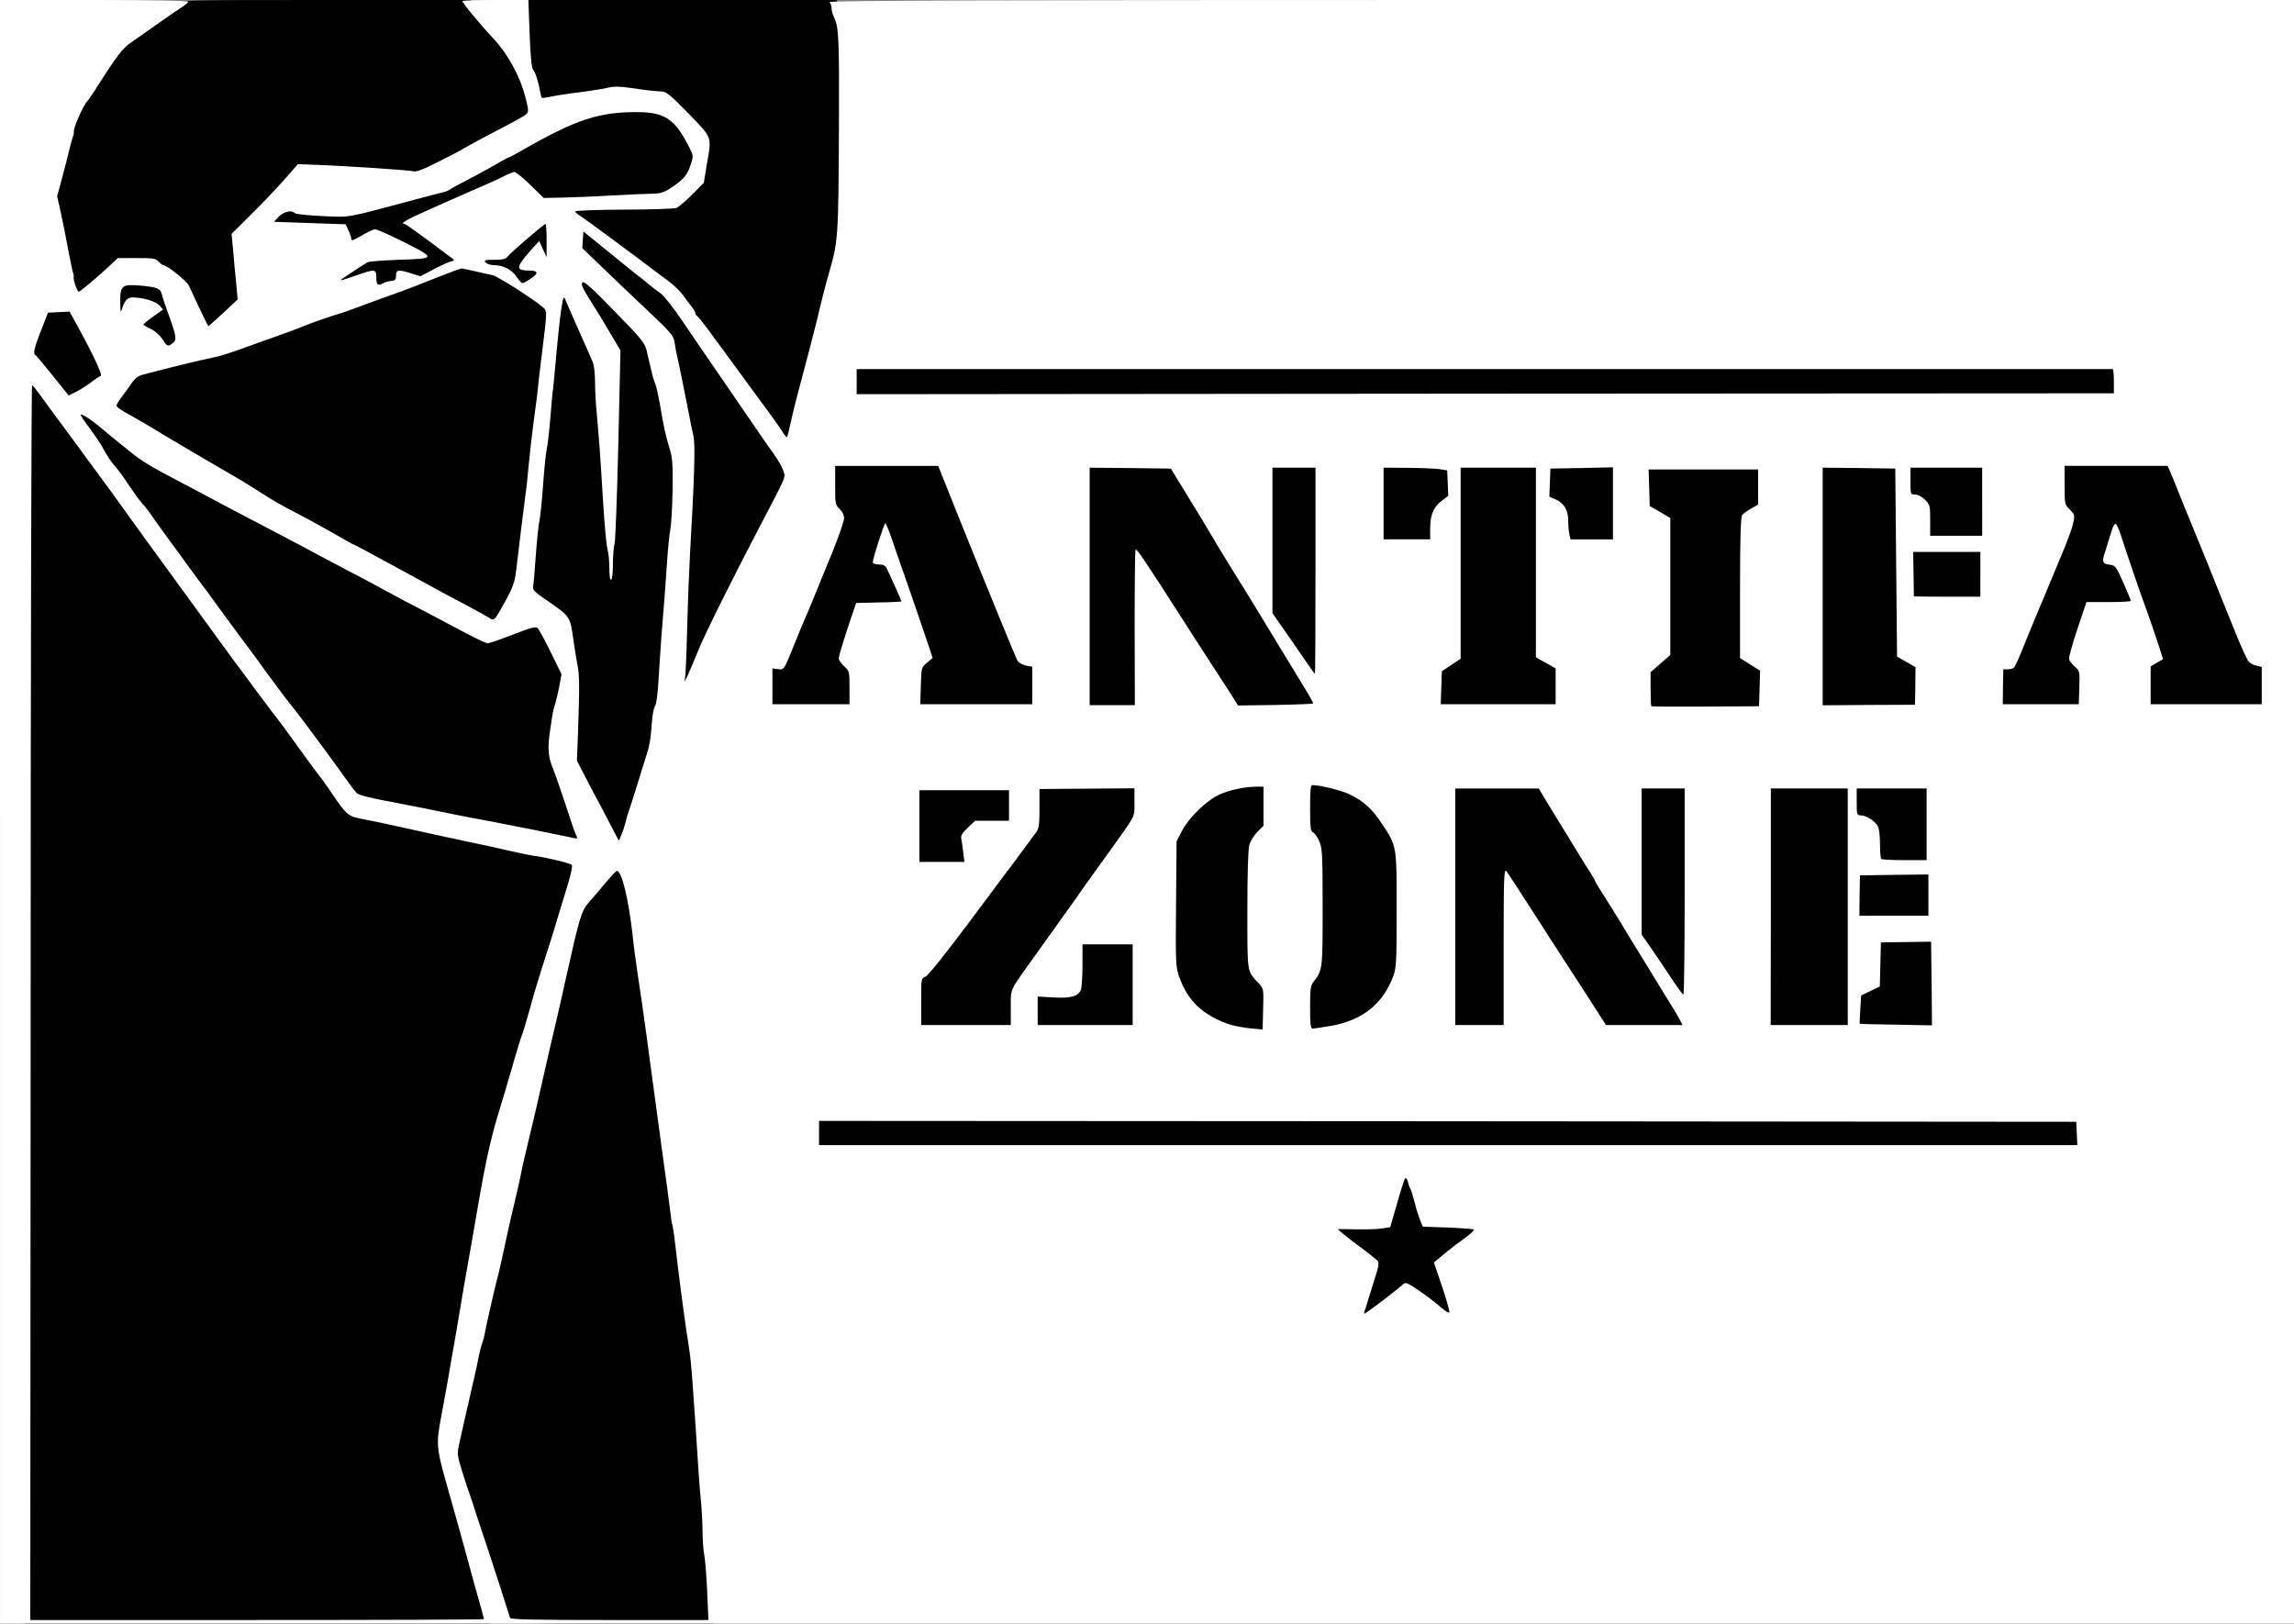
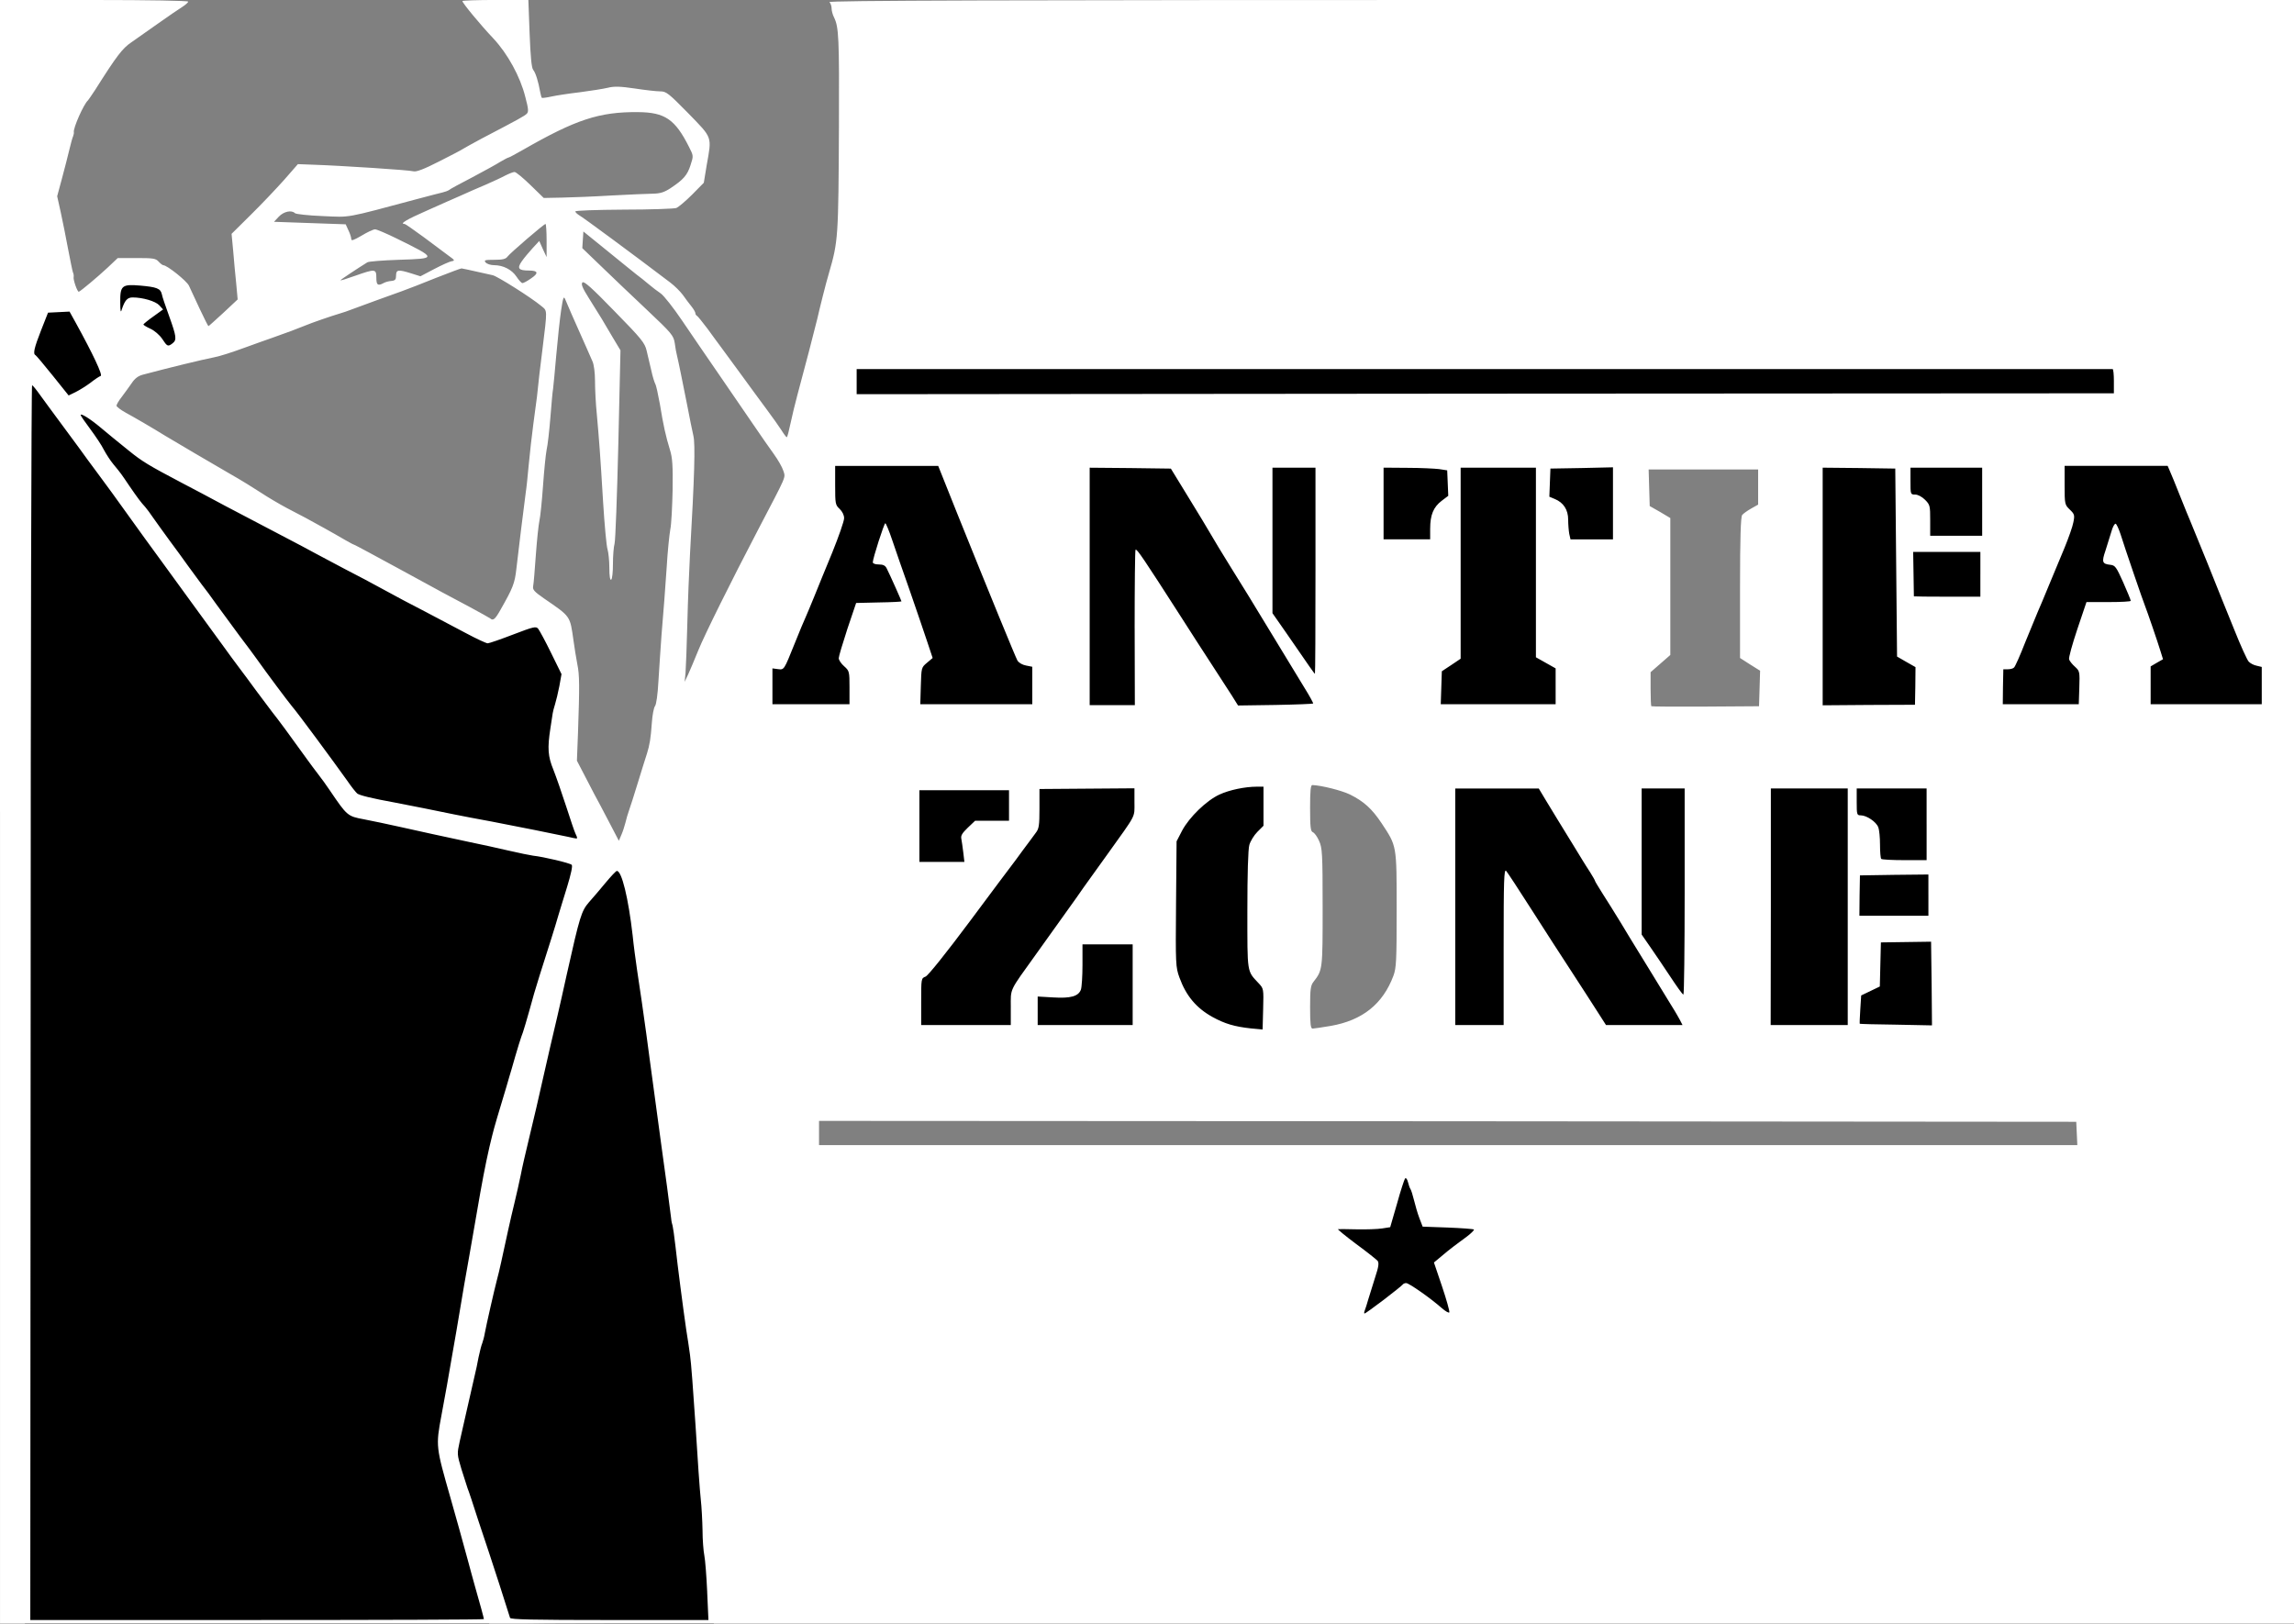
<svg xmlns="http://www.w3.org/2000/svg" version="1.0" width="2900px" height="2053px" viewBox="0 0 2900 2053" preserveAspectRatio="xMidYMid meet">
  <rect x="0" y="0" width="2900" height="2053" fill="#808080" stroke="none" />
  <g fill="#000000">
    <path d="M31.72 1266.48 l0.45 -786.17 8.38 0 c7.48 0 9.06 1.13 17.22 12.69 4.98 6.80 15.63 21.52 23.79 32.40 8.16 10.88 19.26 26.05 24.92 33.76 5.66 7.93 16.77 23.11 24.92 33.98 8.16 10.88 24.47 33.30 36.25 49.84 11.78 16.54 32.17 44.63 45.31 62.53 13.14 17.90 29.45 40.33 36.25 49.84 6.80 9.52 18.13 24.92 24.92 34.21 6.80 9.29 14.73 20.16 17.67 24.24 2.95 4.08 10.42 14.50 16.99 23.11 6.57 8.61 16.31 21.98 21.98 29.68 5.66 7.70 14.50 19.48 19.71 26.28 8.61 10.88 20.39 26.73 44.63 60.49 3.85 5.44 10.20 13.82 13.82 18.58 3.85 4.76 10.42 14.05 14.73 20.39 21.30 31.49 22.88 32.85 39.88 35.80 8.61 1.59 28.32 5.89 43.95 9.52 26.73 6.12 45.54 10.20 79.30 17.22 8.16 1.59 26.96 5.66 41.91 8.84 14.95 3.40 34.44 7.48 43.05 9.06 31.04 6.12 54.38 11.33 57.32 13.14 4.53 2.95 3.17 14.05 -5.44 41.91 -4.30 14.50 -9.29 31.04 -11.10 36.70 -1.59 5.66 -5.44 18.35 -8.61 28.32 -12.46 38.97 -20.16 63.66 -21.98 70.23 -8.84 32.17 -14.27 50.52 -16.09 54.38 -0.91 2.49 -4.53 13.82 -7.70 24.92 -3.17 11.33 -6.80 23.56 -7.93 27.19 -0.91 3.85 -5.21 17.45 -9.06 30.59 -9.97 33.08 -10.42 34.89 -15.63 56.64 -5.21 22.88 -9.52 45.31 -16.09 83.83 -2.72 15.63 -6.80 38.97 -9.06 52.11 -2.27 13.14 -5.44 30.36 -6.80 38.52 -9.06 54.38 -11.78 69.78 -15.86 92.89 -2.49 14.27 -5.21 29.68 -5.89 33.98 -0.68 4.30 -3.85 21.75 -7.02 38.52 -4.98 26.05 -5.21 31.72 -2.95 38.29 1.59 4.30 4.76 14.95 6.80 23.79 2.27 8.84 5.66 21.75 7.70 28.55 4.98 17.22 15.86 56.41 21.75 78.16 2.72 9.97 6.80 25.38 9.29 33.98 9.29 32.40 11.10 40.10 11.10 46.45 l0 6.80 -293.40 0 -293.63 0 0.23 -786.17z" />
    <path d="M636.64 2049.94 c0.23 -2.49 -20.62 -67.97 -25.15 -79.98 -0.91 -2.49 -7.02 -20.84 -13.59 -40.78 -6.34 -19.94 -12.46 -38.29 -13.37 -40.78 -5.44 -12.91 -13.59 -43.73 -13.59 -50.75 0.23 -4.53 1.81 -14.73 3.63 -22.88 1.81 -8.16 5.44 -23.79 7.93 -35.12 6.12 -26.73 8.84 -38.97 11.10 -48.71 1.13 -4.30 3.17 -14.05 4.53 -21.52 1.59 -7.48 3.63 -15.63 4.76 -18.13 0.91 -2.49 2.49 -8.16 3.17 -12.46 1.81 -9.97 12.01 -54.83 15.18 -66.84 1.36 -4.98 3.85 -15.18 5.44 -22.66 6.57 -30.36 12.01 -55.51 16.77 -74.77 2.72 -11.10 6.34 -27.41 8.16 -36.25 1.59 -8.61 6.12 -28.09 9.74 -43.05 6.80 -28.09 13.37 -56.19 19.48 -83.83 4.53 -20.39 11.33 -49.39 16.77 -72.50 2.27 -9.97 7.93 -34.44 12.23 -54.38 16.31 -72.95 18.35 -79.52 27.87 -90.63 4.98 -5.44 14.27 -16.54 21.07 -24.70 11.33 -13.59 13.14 -14.95 21.07 -14.95 7.93 0 8.84 0.68 12.91 9.74 4.76 10.20 9.74 36.70 13.82 71.82 1.13 11.78 3.85 31.27 5.44 43.05 4.98 32.63 11.33 78.39 19.48 138.20 2.27 18.13 5.44 40.10 6.57 48.71 4.08 28.32 7.25 51.43 11.55 84.96 2.27 18.13 5.44 39.42 6.57 47.58 1.36 8.16 3.40 24.02 4.76 35.12 4.08 32.40 10.65 82.24 13.37 100.82 1.59 9.29 3.63 23.56 4.76 31.72 1.36 8.16 4.30 48.48 7.02 89.49 2.49 41.23 5.44 82.92 6.57 92.89 1.13 9.97 2.04 27.87 2.27 39.65 0 11.78 1.13 26.05 2.27 31.72 1.13 5.66 2.72 28.77 3.63 51.66 l1.59 41.23 -132.77 0 c-104.90 0 -132.99 -0.68 -132.99 -2.72z" />
    <path d="M1717.34 1660.48 c0 -6.80 3.63 -19.94 11.55 -42.37 2.27 -6.57 4.30 -13.59 4.30 -15.86 0 -2.27 -10.20 -11.10 -24.92 -21.98 -24.02 -17.45 -24.92 -18.35 -24.24 -26.05 l0.45 -7.93 21.52 0.68 c11.78 0.45 26.73 0.23 33.08 -0.68 l11.55 -1.36 8.84 -31.04 8.84 -31.04 8.38 -0.68 c7.70 -0.68 8.61 0 9.97 5.66 0.91 3.40 2.27 7.48 3.17 8.61 0.91 1.36 2.95 7.70 4.53 14.27 1.59 6.57 4.53 16.77 6.80 22.66 l4.08 10.65 32.40 1.36 c17.90 0.68 32.85 1.59 33.30 1.59 0.23 0.23 0.45 3.85 0.45 7.93 0 7.70 0.68 7.02 -27.19 27.87 -3.63 2.72 -9.74 7.48 -13.59 10.65 l-7.02 6.12 7.93 25.15 c4.53 13.82 8.16 29.23 8.16 33.98 0 8.61 -0.23 8.84 -7.70 8.84 -5.89 0 -10.42 -2.27 -17.67 -8.38 -5.44 -4.76 -15.63 -12.46 -22.66 -17.45 l-12.91 -8.84 -22.88 17.45 c-18.13 13.82 -24.24 17.22 -30.59 17.22 -7.25 0 -7.93 -0.45 -7.93 -7.02z" />
-     <path d="M1028.59 1432.55 l0 -22.20 801.35 0.45 801.58 0.68 0.68 21.52 0.68 21.52 -802.26 0 -802.03 0 0 -21.98z" />
    <path d="M1574.61 1307.27 c-47.35 -5.66 -76.58 -26.51 -90.40 -64.57 -4.76 -13.14 -4.98 -16.09 -4.30 -99.69 l0.68 -86.09 7.02 -13.59 c9.06 -16.99 30.81 -38.06 47.13 -45.54 14.50 -6.57 32.63 -9.97 54.15 -9.97 l15.18 0 0 31.49 0 31.49 -7.70 7.70 c-4.30 4.30 -8.84 11.78 -10.20 16.54 -1.59 5.66 -2.49 34.44 -2.49 76.13 l0 67.06 6.34 8.84 c3.63 4.76 8.16 10.20 10.20 12.01 3.40 2.49 3.85 8.16 3.85 36.70 l0 33.76 -7.25 -0.23 c-4.08 -0.23 -14.05 -1.13 -22.20 -2.04z" />
-     <path d="M1649.38 1273.51 c0 -29.23 0.45 -34.21 4.30 -38.97 11.55 -14.95 11.55 -15.63 11.55 -87.45 0 -61.85 -0.45 -68.42 -4.53 -77.26 -2.27 -5.21 -5.89 -10.20 -7.93 -10.88 -2.95 -1.13 -3.40 -7.02 -3.40 -37.38 l0 -36.02 9.74 0.23 c16.54 0 40.78 5.44 53.92 11.78 17.90 8.84 28.09 18.13 40.33 36.48 19.71 29.68 19.03 26.05 19.03 115.77 0.23 72.05 -0.23 80.43 -4.08 90.63 -9.06 24.24 -26.05 43.50 -47.35 53.92 -12.69 6.34 -44.63 12.91 -61.63 12.91 l-9.97 0 0 -33.76z" />
    <path d="M1157.73 1266.48 c0 -36.25 0 -36.48 5.44 -38.52 3.17 -1.13 25.38 -28.77 56.64 -70.69 28.09 -37.84 51.88 -69.55 53.02 -70.91 0.91 -1.13 7.02 -9.29 13.37 -18.13 6.57 -8.61 13.82 -18.58 16.31 -21.98 4.08 -5.21 4.76 -9.06 4.76 -31.04 l0 -25.15 66.84 0 66.84 0 0 24.47 c0 27.64 3.85 19.48 -33.98 72.05 -10.65 14.73 -21.52 29.91 -24.24 33.76 -2.72 3.63 -9.52 13.37 -15.18 21.52 -10.88 15.18 -18.35 25.60 -51.20 71.59 -34.44 48.03 -31.72 42.14 -31.72 67.29 l0 21.98 -63.44 0 -63.44 0 0 -36.25z" />
    <path d="M1305 1277.59 l0 -25.15 21.07 0.68 c34.44 1.13 35.57 -0.23 35.57 -40.10 l0 -25.83 38.52 0 38.52 0 0 57.77 0 57.77 -66.84 0 -66.84 0 0 -25.15z" />
    <path d="M1832.89 1146.41 l0 -156.33 59.59 0 59.59 0 8.84 14.73 c10.20 16.77 17.45 28.77 33.53 54.83 5.89 9.74 12.01 19.71 13.59 22.20 1.59 2.49 5.44 8.84 9.06 14.27 3.40 5.44 6.12 10.20 6.12 10.88 0 0.68 3.40 6.57 7.70 12.91 4.30 6.57 14.50 23.11 22.66 36.70 l14.95 24.92 0 -95.61 0 -95.84 33.98 0 33.98 0 0 136.84 0 137.07 -7.70 0.68 c-8.38 0.68 -8.38 2.27 0.68 16.54 2.49 3.85 4.53 10.20 4.53 14.27 l0.23 7.25 -55.51 0 -55.28 0 -10.88 -16.99 c-6.12 -9.52 -20.62 -32.17 -32.63 -50.52 -12.01 -18.35 -33.08 -50.98 -47.13 -72.73 l-25.15 -39.42 0 89.95 0 89.72 -37.38 0 -37.38 0 0 -156.33z" />
    <path d="M2231.64 1146.41 l0 -156.33 105.35 0 105.35 0 0 52.11 0 52.34 -35.57 -0.68 -35.80 -0.68 -1.13 -20.62 c-1.13 -21.98 -2.95 -26.05 -13.82 -31.72 -13.14 -6.57 -13.37 -6.12 -13.37 28.09 l0 31.04 50.98 -0.68 50.98 -0.68 0 33.08 0 32.85 -50.98 0 -50.98 0 0.45 60.72 c0.23 33.30 0.91 52.79 1.59 43.50 l1.36 -16.99 11.78 -5.66 11.78 -5.66 0.68 -28.32 0.68 -28.32 38.52 0 38.52 0 0.68 59.36 0.45 59.36 -108.75 0 -108.75 0.23 0 -156.33z m112.60 -20.84 c-0.45 -4.08 -0.91 -0.91 -0.91 7.25 0 8.16 0.45 11.33 0.91 7.48 0.45 -4.08 0.45 -10.88 0 -14.73z" />
    <path d="M1155.47 1044.45 l0 -52.11 63.44 0 63.44 0 0 26.05 0 26.05 -21.07 0 c-20.16 0 -21.30 0.23 -29.45 7.02 l-8.61 7.02 1.59 19.03 1.59 19.03 -35.57 0 -35.34 0 0 -52.11z" />
-     <path d="M766.91 1053.06 c-4.76 -9.06 -11.33 -21.52 -14.73 -27.87 -3.40 -6.12 -11.55 -21.30 -17.90 -33.76 l-11.55 -22.43 0 -39.20 c0 -23.34 0.91 -41.46 2.49 -44.63 1.81 -3.85 1.36 -11.55 -1.36 -30.13 -2.04 -13.59 -4.76 -31.27 -5.89 -39.42 -4.30 -30.36 -3.40 -29 -37.16 -52.11 l-14.95 -10.20 1.36 -15.86 c0.68 -8.61 2.27 -29 3.40 -45.31 1.36 -16.09 3.17 -33.98 4.30 -39.65 1.13 -5.66 3.40 -26.05 4.76 -45.31 1.36 -19.26 3.40 -39.65 4.53 -45.31 1.36 -5.66 3.40 -25.38 4.53 -44.18 1.36 -18.58 3.40 -37.61 4.53 -41.91 0.91 -4.30 2.49 -18.58 3.17 -31.72 1.81 -34.66 -2.04 -19.71 -6.34 24.92 -2.04 20.62 -4.76 43.50 -5.89 50.98 -3.40 21.98 -6.34 45.77 -9.06 74.77 -1.36 14.95 -2.95 30.36 -3.63 33.98 -1.81 12.91 -9.97 79.30 -12.01 97.65 -2.04 18.13 -4.08 23.79 -20.16 51.88 -5.66 9.97 -7.48 11.33 -14.95 12.01 -4.76 0.45 -9.74 -0.23 -11.10 -1.36 -1.59 -1.13 -13.37 -7.70 -26.51 -14.50 -13.14 -7.02 -50.98 -27.41 -84.28 -45.77 -33.30 -18.13 -60.95 -33.08 -61.63 -33.08 -0.68 0 -6.12 -2.95 -12.01 -6.34 -5.89 -3.63 -17.90 -10.20 -26.28 -14.95 -8.38 -4.53 -18.58 -10.20 -22.66 -12.46 -4.08 -2.04 -14.95 -7.93 -24.24 -12.69 -9.29 -4.98 -24.02 -13.59 -32.85 -19.48 -8.61 -5.66 -25.83 -16.31 -38.29 -23.34 -19.71 -11.33 -73.63 -43.05 -82.92 -48.71 -13.82 -8.61 -39.42 -23.56 -49.16 -28.77 -11.33 -6.34 -12.01 -7.02 -12.01 -15.86 0 -6.80 1.81 -11.55 6.80 -18.13 3.63 -4.76 9.29 -12.69 12.46 -17.22 3.85 -5.89 8.16 -9.06 14.05 -10.65 34.21 -9.06 72.27 -18.35 93.57 -22.88 5.66 -1.36 12.69 -3.17 15.86 -4.30 13.82 -4.98 38.74 -14.05 54.38 -19.48 18.58 -6.57 31.49 -11.33 41.91 -15.63 7.93 -3.40 33.30 -12.01 43.05 -14.95 3.85 -1.13 15.41 -5.21 26.05 -9.06 10.65 -4.08 22.88 -8.38 27.19 -9.74 l7.93 -2.49 -7.25 -0.91 c-6.34 -0.68 -7.25 -1.59 -7.93 -8.38 l-0.68 -7.70 -15.86 5.44 c-8.61 3.17 -18.58 5.66 -21.98 5.66 -5.66 0 -6.34 -0.91 -6.34 -7.93 0 -7.02 1.36 -8.61 15.41 -17.67 23.56 -15.41 22.88 -15.18 54.15 -15.18 l29 -0.23 -11.33 -4.98 c-6.12 -2.95 -16.99 -8.16 -24.02 -11.55 l-12.91 -6.57 -11.55 7.02 c-12.69 7.93 -25.15 9.74 -25.15 3.63 0 -2.04 -1.59 -7.02 -3.63 -11.10 l-3.40 -7.48 -45.31 -1.59 -45.09 -1.59 0 -7.02 c0 -4.53 2.27 -9.29 6.12 -13.37 5.21 -5.44 7.70 -6.34 18.80 -6.34 7.02 0 13.59 0.91 14.95 2.04 1.13 1.13 13.82 2.95 28.09 3.63 28.32 1.81 24.92 2.49 114.41 -21.98 13.82 -3.63 27.41 -7.25 30.59 -7.93 3.17 -0.68 6.80 -2.04 7.93 -2.95 1.36 -0.91 14.50 -8.16 29.45 -15.86 14.95 -7.93 31.04 -16.77 35.57 -19.71 4.76 -2.72 9.29 -5.21 9.97 -5.21 0.91 0 9.29 -4.53 18.80 -9.97 68.65 -39.42 95.38 -47.80 152.02 -47.58 34.66 0 44.18 3.63 57.09 20.84 11.55 15.86 19.94 33.08 19.94 41.69 0 10.65 -8.16 31.72 -14.27 36.25 -19.94 15.63 -21.98 16.54 -44.41 17.90 -12.01 0.91 -33.53 1.81 -47.80 2.04 -49.16 0.91 -39.88 4.08 12.91 4.30 28.77 0 54.83 -0.68 58 -1.81 2.95 -1.13 12.01 -8.84 20.16 -16.99 l14.73 -14.95 3.85 -22.88 4.08 -23.11 -18.13 -18.35 c-9.97 -9.97 -22.20 -22.66 -27.19 -27.87 -8.16 -8.38 -10.65 -9.74 -19.03 -9.97 -5.44 0 -18.13 -1.36 -28.09 -2.72 -10.20 -1.59 -21.52 -2.04 -25.15 -1.13 -3.63 0.91 -18.35 3.17 -32.63 4.98 -14.27 1.81 -30.36 4.30 -36.02 5.66 -5.66 1.36 -14.05 2.27 -18.58 2.49 -7.02 0 -8.61 -0.91 -9.52 -4.98 -4.53 -21.52 -6.80 -29 -9.29 -31.27 -2.04 -1.81 -1.59 1.81 1.36 11.78 6.12 19.48 8.16 40.78 4.08 44.18 -3.17 2.49 -14.05 8.38 -56.41 30.59 -11.78 6.34 -22.43 12.23 -23.79 13.14 -1.13 0.91 -14.73 8.16 -30.13 15.86 -26.96 13.59 -28.32 14.05 -40.78 12.69 -21.07 -2.27 -111.47 -7.93 -126.20 -8.16 l-13.59 0 -12.46 14.95 c-6.80 8.16 -24.92 27.41 -40.33 42.59 l-28.09 27.41 1.36 15.86 c0.68 8.84 2.27 27.64 3.63 41.91 l2.72 26.05 -18.80 17.45 c-15.63 14.95 -19.71 17.67 -26.28 17.67 -7.48 0 -7.93 -0.45 -17.90 -21.98 -5.66 -12.23 -11.78 -25.38 -13.59 -29.23 -2.95 -6.12 -27.64 -25.83 -32.40 -25.83 -0.91 0 -3.63 -2.04 -5.89 -4.53 -3.40 -3.85 -7.02 -4.53 -21.07 -4.53 l-16.99 0 -12.91 12.01 c-27.87 26.05 -34.66 30.81 -43.27 31.04 -7.48 0 -8.38 -0.68 -10.65 -8.38 -1.36 -4.76 -5.21 -22.88 -8.38 -40.33 -3.40 -17.45 -7.93 -40.55 -10.42 -51.43 -6.34 -29 -5.89 -34.21 8.16 -82.24 1.81 -6.12 5.44 -19.94 7.93 -30.59 4.30 -17.90 14.73 -43.05 17.90 -43.05 0.91 0 3.40 -3.40 5.89 -7.25 2.27 -4.08 11.78 -18.80 21.07 -32.85 12.69 -19.26 19.48 -27.19 28.32 -33.53 10.88 -7.48 47.80 -33.30 60.49 -42.37 5.21 -3.85 17.90 -4.08 190.31 -4.08 l184.88 0 7.25 9.52 c4.08 5.44 15.18 18.13 24.92 28.55 9.52 10.42 20.16 23.79 23.34 29.68 14.95 26.73 13.59 29 12.01 -21.98 l-1.59 -45.77 198.70 0 198.47 0 0 4.76 c0 2.49 1.13 6.80 2.72 9.52 7.25 13.82 7.93 29.23 6.34 163.80 -1.81 140.24 -1.59 136.16 -12.46 174.23 -3.63 12.23 -12.01 44.86 -14.73 57.77 -2.04 8.84 -17.45 68.20 -25.15 96.29 -2.72 9.97 -6.57 26.05 -8.61 35.57 l-3.63 17.67 -7.93 0 c-6.57 0 -8.84 -1.36 -12.01 -6.57 -2.27 -3.63 -10.88 -15.86 -19.26 -27.19 -14.05 -18.80 -29 -39.20 -50.75 -69.10 -4.76 -6.34 -12.01 -16.54 -16.31 -22.88 -4.53 -6.12 -10.65 -14.27 -13.82 -18.13 l-5.89 -6.80 3.85 6.80 c2.27 3.85 6.12 9.29 8.84 12.46 2.72 3.17 15.86 21.98 29.23 41.91 13.37 19.94 33.98 50.07 45.54 66.84 31.04 44.63 33.53 48.94 34.66 62.08 0.68 10.20 -0.23 13.82 -9.29 30.81 -84.51 162.45 -91.76 176.95 -110.56 226.11 -4.30 11.10 -4.98 11.78 -12.69 11.78 l-7.93 0 1.36 -23.11 c0.68 -12.91 1.81 -42.59 2.49 -66.38 0.68 -23.56 2.27 -61.85 3.63 -84.96 5.21 -98.10 6.12 -126.88 3.85 -136.39 -1.13 -5.44 -4.76 -22.43 -7.70 -38.06 -2.95 -15.63 -7.02 -35.34 -9.06 -44.18 -1.81 -8.61 -4.30 -22.20 -5.66 -29.91 -2.72 -15.63 2.95 -9.52 -79.52 -87.68 l-38.06 -36.02 0 -17.45 c0 -12.23 0.91 -18.13 2.95 -18.80 1.36 -0.45 -0.68 -2.49 -4.53 -4.76 -6.57 -3.17 -7.48 -4.98 -7.48 -12.46 l0 -8.84 -19.94 -0.91 -19.94 -0.68 -15.63 -15.18 c-15.18 -14.50 -15.86 -14.95 -21.52 -12.01 -3.17 1.81 -13.37 6.34 -22.66 10.42 -9.29 3.85 -21.98 9.52 -28.32 12.23 -6.12 2.95 -23.11 10.42 -37.38 16.54 -14.27 6.34 -25.83 12.23 -25.60 12.91 0.23 1.36 18.35 15.41 43.73 33.76 4.98 3.85 9.06 8.38 9.06 10.20 0 2.27 3.63 4.76 9.06 6.57 12.69 3.85 13.59 3.63 13.59 -4.08 0 -6.80 0 -6.80 13.37 -6.80 10.42 0 14.27 -0.91 16.54 -4.08 1.59 -2.04 12.69 -12.23 24.70 -22.66 18.80 -15.86 23.11 -18.58 30.13 -18.58 l8.16 0 0 27.19 0 27.19 -7.70 0 c-5.89 0 -7.93 -1.13 -9.06 -4.98 -1.36 -5.21 -1.36 -5.21 -7.25 1.59 l-5.89 6.80 8.84 1.13 c8.16 1.13 8.61 1.59 9.29 9.52 0.68 7.48 -0.23 9.06 -7.25 13.59 -4.53 2.95 -8.16 5.89 -8.16 6.80 0 0.91 3.40 3.40 7.48 5.44 3.85 2.04 9.97 6.34 13.59 9.52 5.44 5.21 6.12 7.48 6.34 21.75 0.23 8.84 0.91 13.14 1.13 9.29 0.45 -3.63 2.04 -15.18 3.40 -25.60 l2.72 -18.58 7.48 0 c5.66 0 7.70 1.13 9.06 5.21 1.36 4.53 6.12 15.41 16.77 38.97 4.30 9.52 7.93 17.90 15.41 35.12 3.40 7.70 4.76 18.13 5.89 41.91 0.91 17.45 2.49 43.50 3.85 57.77 1.13 14.27 3.63 45.54 4.98 69.10 l2.95 43.05 1.59 -47.58 c0.91 -26.05 2.27 -72.95 2.95 -104.22 l1.36 -56.64 -9.52 -15.86 c-5.21 -8.61 -11.55 -19.48 -14.05 -23.79 -2.72 -4.30 -9.74 -15.86 -15.86 -25.60 -9.06 -14.27 -11.10 -19.26 -10.42 -26.05 0.68 -8.16 1.13 -8.38 9.97 -9.06 l9.29 -0.68 37.38 38.52 c33.53 34.66 37.61 39.65 39.88 49.39 1.36 5.89 4.08 17.22 5.89 24.92 1.59 7.70 4.08 15.18 4.98 16.99 1.13 1.59 3.85 13.14 5.89 25.60 5.21 30.81 8.38 45.77 12.46 56.64 6.57 18.13 6.12 59.59 -1.59 139.34 -2.04 22.88 -5.21 60.72 -9.06 111.02 -0.91 13.14 -2.49 37.61 -3.40 54.38 -1.13 18.58 -2.72 31.95 -4.53 33.98 -1.59 1.81 -3.40 12.69 -4.08 24.02 -1.59 20.84 -2.49 24.70 -17.67 72.27 -4.98 14.95 -8.84 28.55 -8.84 29.91 0 1.59 -1.36 6.12 -3.17 10.20 -1.59 4.08 -4.98 13.37 -7.02 20.62 -3.85 12.23 -4.53 12.91 -11.55 12.91 -6.80 0 -7.93 -1.13 -15.63 -16.31z m-250.35 -697.36 c2.04 -1.36 2.27 -2.27 0.68 -2.27 -1.36 0 -4.08 -0.68 -6.12 -1.36 -2.49 -0.91 -3.63 -0.23 -3.63 2.27 0 4.08 3.85 4.76 9.06 1.36z" />
    <path d="M711.41 1064.84 c-15.86 -3.40 -65.48 -13.37 -96.29 -19.26 -17.45 -3.17 -38.74 -7.25 -47.58 -9.06 -17.22 -3.63 -60.27 -12.23 -74.77 -14.95 -29.91 -5.44 -45.31 -9.29 -48.03 -11.55 -1.59 -1.36 -7.48 -8.61 -12.69 -16.31 -18.13 -25.38 -62.98 -86.32 -70.01 -94.25 -5.44 -6.57 -31.04 -40.78 -44.86 -60.27 -1.81 -2.72 -11.33 -15.41 -21.07 -28.32 -9.52 -12.91 -22.88 -31.04 -29.45 -40.10 -6.34 -9.06 -14.73 -20.39 -18.58 -25.15 -3.63 -4.98 -11.33 -15.41 -16.99 -23.11 -5.66 -7.93 -16.31 -22.66 -23.79 -32.63 -7.48 -10.20 -16.54 -22.88 -20.39 -28.32 -3.63 -5.44 -8.38 -11.78 -10.20 -13.82 -5.44 -5.89 -9.52 -11.33 -19.94 -26.51 -10.42 -15.41 -10.42 -15.63 -20.39 -27.64 -3.63 -4.30 -8.84 -12.46 -11.78 -17.90 -2.72 -5.66 -10.65 -17.45 -17.22 -26.28 -9.52 -12.69 -12.23 -18.13 -12.23 -24.47 0 -7.93 0.45 -8.38 7.70 -8.38 7.70 0 18.58 6.12 33.30 19.03 4.53 3.85 9.97 8.61 12.46 10.42 2.27 1.81 12.01 9.74 21.30 17.22 16.54 13.37 24.24 18.13 66.84 40.55 11.33 5.89 36.25 19.03 55.51 29.45 19.26 10.20 50.52 26.51 69.10 36.25 18.80 9.74 39.20 20.62 45.31 24.02 6.34 3.40 22.66 12.01 36.25 19.26 13.82 7.02 35.57 18.58 48.71 25.83 13.14 7.25 36.48 19.71 52.11 27.64 15.63 8.16 38.29 20.16 50.52 26.73 l22.43 12.01 27.87 -10.65 c29.91 -11.10 37.38 -12.46 41.91 -7.02 1.59 2.04 9.06 15.63 16.31 30.13 14.05 28.32 15.63 37.16 10.88 57.77 -1.13 5.21 -4.08 18.13 -6.57 28.77 -7.93 35.12 -8.16 44.41 -0.91 62.30 3.63 8.84 10.88 29.68 16.31 46.45 5.44 16.77 10.65 32.40 11.78 34.44 1.13 2.27 2.04 7.70 2.04 12.01 0 7.70 -0.23 7.93 -8.38 7.70 -4.76 -0.23 -12.23 -1.13 -16.54 -2.04z" />
-     <path d="M2080.75 899.68 c-0.45 -0.45 -0.91 -13.59 -0.91 -28.77 l0 -27.87 12.46 -10.88 12.46 -10.88 0 -79.75 0 -79.75 -12.91 -7.70 -13.14 -7.48 -0.68 -29.91 -0.68 -29.91 76.13 0 75.90 0 0 29 0 28.77 -10.88 6.80 -10.65 6.80 -0.45 83.83 -0.68 83.83 12.46 7.70 12.69 7.70 -0.68 29.45 -0.68 29.23 -74.31 0.45 c-41.01 0 -74.99 -0.23 -75.45 -0.68z" />
    <path d="M1370.70 741.99 l0 -157.46 58.23 0.45 58 0.68 22.20 36.25 c12.23 19.94 24.92 41.01 28.55 46.90 5.66 9.74 19.26 31.95 53.02 86.77 l11.10 18.13 0 -94.48 0 -94.70 33.98 0 33.98 0 0 136.84 0 137.07 -7.93 0.68 -7.70 0.68 6.57 10.65 c7.02 11.33 9.29 26.51 4.08 26.96 -1.59 0 -26.05 0.68 -54.60 1.13 l-51.43 0.91 -8.16 -12.91 c-4.53 -7.25 -16.09 -24.92 -25.60 -39.65 -9.52 -14.50 -22.20 -34.21 -28.55 -44.18 -27.41 -43.05 -47.80 -74.77 -51.66 -79.98 -4.08 -5.44 -4.08 -3.17 -3.40 84.96 l0.68 90.63 -35.57 0.68 -35.80 0.68 0 -157.69z" />
    <path d="M2297.34 741.99 l0 -157.46 52.79 0.45 52.56 0.68 1.13 118.95 1.13 118.72 12.01 6.80 12.01 6.80 -0.68 30.81 -0.68 30.59 -65.02 0.45 -65.25 0.68 0 -157.46z" />
    <path d="M969.69 867.73 l0 -29.45 7.70 0 c4.30 0 8.16 -1.36 8.84 -2.72 8.16 -20.62 22.88 -56.64 25.38 -61.85 2.72 -6.34 14.73 -35.12 38.74 -94.02 l9.52 -23.79 -5.44 -5.89 c-5.21 -5.44 -5.44 -7.02 -5.44 -36.70 l0 -31.04 72.05 0 71.82 0 24.24 60.72 c41.69 103.54 73.18 180.34 75.90 185.33 1.81 2.95 6.12 5.44 10.88 6.34 l7.93 1.59 0 30.36 0 30.59 -77.94 0 -78.16 0 1.36 -29.91 c1.13 -28.09 1.59 -30.36 6.34 -34.66 l5.44 -4.53 -10.42 -30.59 -10.42 -30.59 -29.45 1.13 -29.68 1.13 -10.20 31.49 -10.20 31.27 6.12 4.53 c6.12 4.53 6.12 4.53 6.12 32.63 l0 28.09 -55.51 0 -55.51 0 0 -29.45z m156.10 -163.58 c-0.23 -5.89 -5.89 -18.58 -7.02 -16.31 -0.68 1.13 -2.27 5.89 -3.63 10.65 -2.27 8.38 -2.27 8.38 4.30 8.38 3.85 0 6.57 -1.13 6.34 -2.72z" />
    <path d="M1815.22 869.55 l0.68 -27.64 12.01 -7.93 11.78 -7.93 0 -120.76 0 -120.76 54.38 0 54.38 0 0 119.85 0 119.85 12.46 7.02 12.46 7.02 0 29.45 0 29.45 -79.30 0 -79.52 0 0.68 -27.64z" />
    <path d="M2524.59 868.41 l0.45 -29 7.70 -1.13 c7.70 -1.13 7.93 -1.59 22.20 -36.25 7.93 -19.26 15.41 -37.16 16.31 -39.65 1.13 -2.49 6.57 -15.63 12.23 -29.45 5.66 -13.59 14.95 -36.48 20.84 -50.52 l10.65 -25.83 -5.89 -6.12 c-5.66 -5.89 -5.89 -6.80 -5.89 -37.16 l0 -31.04 72.05 0 71.82 0 2.72 6.34 c1.59 3.40 7.48 17.90 13.14 32.17 5.66 14.27 11.33 28.09 12.46 30.59 1.13 2.49 10.88 26.51 21.75 53.24 10.65 26.73 26.05 65.02 34.21 84.96 7.93 19.94 16.09 37.84 18.13 40.10 1.81 2.04 6.34 4.53 9.97 5.21 l6.57 1.59 0 30.36 0 30.36 -77.03 0 -77.03 0 0 -30.36 c0 -30.36 0 -30.36 5.89 -34.89 l6.12 -4.30 -8.38 -24.70 c-4.76 -13.59 -9.52 -26.51 -10.65 -28.55 -1.13 -2.27 -2.04 -5.89 -2.27 -7.93 0 -2.49 -0.68 -2.95 -1.36 -1.13 -0.68 2.04 -8.84 2.72 -29 2.72 l-27.87 0 -10.42 31.04 -10.42 31.27 7.02 6.57 c6.57 6.12 7.02 7.25 5.66 18.13 -0.68 6.34 -1.36 18.35 -1.36 26.96 l0 15.18 -55.51 0 -55.51 0 0.68 -28.77z m153.84 -172.41 l-4.08 -11.55 -3.40 11.10 -3.40 11.10 6.80 0.68 c3.85 0.45 7.25 0.68 7.48 0.45 0.45 0 -1.13 -5.21 -3.40 -11.78z" />
    <path d="M2411.98 759.21 c-0.68 -1.13 -1.36 -16.77 -1.13 -35.12 l0 -33.08 49.62 0 49.84 0 0 35.12 0 35.12 -48.48 0 c-26.73 0 -49.16 -0.91 -49.84 -2.04z" />
    <path d="M1742.27 636.64 l0 -52.11 36.93 0.23 c20.16 0 41.23 0.91 46.90 1.59 l10.20 1.59 0.68 22.88 0.68 22.88 -8.38 6.34 c-10.42 7.93 -14.50 17.90 -14.50 35.12 l0 13.59 -36.25 0 -36.25 0 0 -52.11z" />
    <path d="M1976.98 681.73 c-0.68 -3.85 -1.36 -12.01 -1.36 -17.90 0 -12.69 -5.89 -21.52 -17.67 -26.51 -7.93 -3.17 -7.93 -3.17 -6.34 -14.95 0.68 -6.57 1.36 -17.67 1.36 -24.70 l0 -13.14 46.45 0 46.45 0 0 52.11 0 52.11 -33.76 0 -33.53 0 -1.59 -7.02z" />
    <path d="M2433.28 664.73 c0 -18.35 -0.23 -19.71 -6.57 -26.05 -3.85 -3.85 -9.06 -6.57 -12.46 -6.57 l-5.89 0 0 -23.79 0 -23.79 52.11 0 52.11 0 0 49.84 0 49.84 -39.65 0 -39.65 0 0 -19.48z" />
    <path d="M60.04 481.90 c-11.10 -13.82 -21.07 -25.60 -21.98 -26.05 -4.76 -2.04 -1.36 -23.79 7.02 -44.86 l8.84 -22.43 20.39 -0.68 20.62 -0.68 9.97 18.80 c26.28 49.16 31.04 59.36 31.04 67.29 -0.23 7.25 -1.36 9.06 -10.65 14.95 -39.88 26.05 -39.42 26.05 -65.25 -6.34z" />
    <path d="M1076.17 482.58 l0 -22.66 792.97 -0.45 c436.13 -0.23 796.82 -0.45 801.58 -0.45 l8.38 -0.23 0 22.66 0 22.66 -801.35 0.68 -801.58 0.45 0 -22.66z" />
    <path d="M198.24 435.23 c-3.40 -4.98 -9.74 -10.42 -14.73 -12.69 -8.16 -3.63 -9.06 -4.98 -9.06 -12.23 0 -6.80 1.36 -9.06 7.93 -13.37 4.30 -2.72 7.93 -5.89 7.93 -7.02 0 -1.13 -4.76 -3.17 -10.65 -4.53 -12.23 -2.49 -15.63 -0.23 -18.13 11.78 -1.13 5.21 -2.27 6.12 -8.84 6.12 l-7.70 0 0 -21.30 c0 -29.23 0.45 -29.45 31.95 -27.87 26.73 1.36 32.63 3.40 34.44 11.10 0.45 2.95 4.76 15.41 9.29 27.87 9.29 25.83 10.65 42.82 4.30 47.80 -2.27 1.59 -7.93 3.17 -12.46 3.17 -7.48 0 -9.29 -1.13 -14.27 -8.84z" />
  </g>
  <g fill="#ffffff">
    <path d="M0 1026.33 l0 -1026.33 118.95 0 c69.10 0 118.95 0.91 118.95 2.04 0 1.13 -3.40 4.08 -7.25 6.57 -4.08 2.49 -17.67 11.78 -30.13 20.62 -12.46 8.84 -27.87 19.71 -34.44 24.24 -11.33 7.70 -18.35 16.77 -45.54 59.81 -4.53 6.80 -8.61 12.91 -9.29 13.59 -5.21 4.30 -19.03 35.34 -17.90 40.33 0.23 0.91 -0.23 3.17 -0.91 4.98 -0.91 1.81 -2.95 9.52 -4.76 16.99 -1.81 7.48 -5.89 23.79 -9.29 36.25 l-6.12 22.66 4.53 20.39 c2.49 11.10 6.57 32.17 9.29 46.45 2.72 14.27 5.44 27.64 6.12 29.45 0.91 1.81 1.13 4.30 0.91 5.66 -0.91 3.40 4.76 19.48 6.57 18.80 2.72 -1.13 23.34 -18.35 36.48 -30.59 l12.69 -12.01 23.79 0 c20.84 0 24.24 0.45 27.87 4.53 2.27 2.49 4.98 4.53 5.89 4.53 4.76 0 29.45 19.71 32.40 25.83 1.81 3.85 7.93 16.99 13.59 29.23 5.66 12.01 10.65 21.98 11.10 21.98 0.45 0 8.84 -7.70 18.80 -16.77 l18.13 -16.99 -1.81 -19.94 c-1.13 -10.88 -2.95 -29.68 -3.85 -41.46 l-2.04 -21.52 24.70 -24.47 c13.59 -13.37 32.40 -33.30 41.91 -43.95 l17.22 -19.71 18.35 0.68 c34.89 1.13 122.80 6.80 127.78 8.38 3.63 0.91 12.91 -2.49 32.85 -12.69 15.41 -7.70 29 -14.95 30.13 -15.86 1.36 -0.91 12.01 -6.80 23.79 -13.14 46.90 -24.47 53.24 -28.09 56.41 -31.04 2.49 -2.49 2.27 -5.89 -1.81 -21.30 -6.34 -25.60 -22.43 -54.83 -40.55 -74.09 -16.09 -16.99 -38.97 -44.63 -38.97 -47.13 0 -0.68 18.80 -1.36 41.69 -1.36 l41.69 0 1.59 42.59 c1.13 29.45 2.49 43.50 4.53 45.77 2.95 3.40 6.57 14.95 8.84 28.09 0.68 3.63 1.59 6.80 2.04 7.25 0.45 0.45 5.89 -0.23 12.01 -1.59 6.12 -1.36 22.43 -3.85 36.02 -5.44 13.82 -1.81 29.68 -4.30 35.34 -5.66 8.16 -2.04 15.63 -1.81 34.21 0.91 13.14 2.04 27.64 3.63 32.17 3.63 7.48 0 10.42 2.27 35.34 27.64 31.04 31.95 29.91 28.77 23.34 65.70 l-3.63 22.20 -14.73 14.95 c-8.16 8.16 -17.22 15.86 -20.16 16.99 -2.72 0.91 -32.63 2.04 -66.38 2.04 -34.89 0.23 -61.17 1.13 -61.17 2.27 0 1.13 2.27 3.17 4.76 4.76 4.08 2.04 68.20 49.39 115.32 85.19 5.66 4.30 12.69 11.33 15.86 15.63 3.17 4.53 7.93 10.88 10.88 14.50 2.72 3.40 4.98 7.25 4.98 8.61 0 1.36 0.91 2.72 1.81 3.17 1.13 0.45 7.02 7.93 13.59 16.54 6.34 8.84 14.27 19.48 17.45 23.79 3.17 4.30 14.50 19.71 24.92 33.98 10.42 14.27 24.92 34.21 32.40 44.18 7.48 9.97 15.86 21.98 18.80 26.51 2.95 4.76 5.89 8.61 6.57 8.61 0.68 0 2.72 -7.93 4.76 -17.67 2.04 -9.52 5.89 -25.60 8.61 -35.57 7.70 -28.09 23.11 -87.45 25.15 -96.29 2.95 -13.14 11.10 -45.77 14.73 -57.77 11.78 -40.78 12.01 -43.95 12.69 -186.91 0.45 -110.79 -0.23 -124.38 -6.12 -136.39 -1.81 -3.40 -3.17 -8.61 -3.17 -11.55 0 -2.72 -1.13 -6.34 -2.72 -7.93 -2.04 -2.04 203.23 -2.72 924.38 -2.72 l927.09 0 0 1026.33 0 1026.33 -1450 0 -1450 0 0 -1026.33z m611.72 1020.66 c0 -1.13 -4.76 -18.80 -11.10 -40.78 -2.49 -8.61 -6.57 -24.02 -9.29 -33.98 -5.66 -20.62 -16.31 -59.59 -21.75 -78.16 -18.58 -65.02 -18.80 -65.70 -11.55 -104.45 3.17 -16.77 6.34 -33.98 7.02 -38.29 0.68 -4.30 3.40 -19.71 5.89 -33.98 4.08 -23.11 6.80 -38.52 15.86 -92.89 1.36 -8.16 4.53 -25.38 6.80 -38.52 2.27 -13.14 6.34 -36.48 9.06 -52.11 6.57 -38.52 10.88 -60.95 16.09 -83.83 5.21 -21.75 5.66 -23.56 15.63 -56.64 3.85 -13.14 8.16 -26.73 9.06 -30.59 1.13 -3.63 4.76 -15.86 7.93 -27.19 3.17 -11.10 6.80 -22.43 7.70 -24.92 1.81 -3.85 7.25 -22.20 16.09 -54.38 1.81 -6.57 9.52 -31.27 21.98 -70.23 3.17 -9.97 7.02 -22.66 8.61 -28.32 1.81 -5.66 6.57 -21.98 11.10 -36.25 4.98 -16.31 7.25 -26.73 5.89 -28.09 -2.27 -2.27 -35.80 -10.20 -48.71 -11.55 -3.63 -0.45 -17.90 -3.40 -31.72 -6.57 -13.59 -3.17 -35.12 -7.93 -47.58 -10.42 -38.97 -8.38 -60.27 -12.91 -88.36 -19.26 -14.95 -3.40 -35.80 -7.70 -46.22 -9.74 -20.84 -3.85 -21.30 -4.30 -43.27 -36.70 -4.30 -6.34 -10.88 -15.63 -14.73 -20.39 -3.63 -4.76 -9.97 -13.14 -13.82 -18.58 -24.24 -33.76 -36.02 -49.62 -44.63 -60.49 -5.21 -6.80 -14.05 -18.58 -19.71 -26.28 -5.66 -7.70 -15.41 -21.07 -21.98 -29.68 -6.57 -8.61 -14.05 -19.03 -16.99 -23.11 -2.95 -4.08 -10.88 -14.95 -17.67 -24.24 -6.80 -9.29 -18.13 -24.70 -24.92 -34.21 -6.80 -9.52 -23.11 -31.95 -36.25 -49.84 -13.14 -17.90 -33.53 -45.99 -45.31 -62.53 -11.78 -16.54 -28.09 -38.97 -36.25 -49.84 -8.16 -10.88 -19.26 -26.05 -24.92 -33.98 -5.66 -7.70 -16.77 -22.88 -24.92 -33.76 -8.16 -10.88 -18.80 -25.60 -23.79 -32.40 -4.98 -7.02 -9.52 -12.69 -10.42 -12.69 -0.91 0 -1.81 351.17 -1.81 780.51 l-0.45 780.51 286.83 0 c157.69 0 286.60 -0.45 286.60 -1.13z m282.30 -34.44 c-0.91 -19.71 -2.49 -40.33 -3.63 -45.99 -1.13 -5.66 -2.27 -19.94 -2.27 -31.72 -0.23 -11.78 -1.13 -29.68 -2.27 -39.65 -1.13 -9.97 -4.08 -51.66 -6.57 -92.89 -2.72 -41.01 -5.66 -81.34 -7.02 -89.49 -1.13 -8.16 -3.17 -22.43 -4.76 -31.72 -3.85 -26.51 -10.88 -80.43 -13.59 -105.35 -1.36 -12.46 -3.17 -24.24 -3.63 -26.05 -0.68 -1.81 -1.59 -5.89 -1.81 -9.06 -0.68 -6.34 -9.06 -69.78 -12.46 -92.89 -2.04 -15.41 -4.53 -32.85 -10.42 -77.03 -2.04 -14.27 -3.85 -28.55 -4.30 -31.72 -0.45 -3.17 -2.27 -16.77 -4.08 -30.59 -1.81 -13.59 -4.53 -32.63 -5.89 -41.91 -1.36 -9.29 -4.08 -27.19 -5.89 -39.65 -1.81 -12.46 -4.53 -32.40 -5.66 -44.18 -5.44 -47.58 -13.82 -81.56 -19.94 -81.56 -1.13 0 -7.48 6.80 -14.27 14.95 -6.80 8.16 -16.09 19.26 -21.07 24.70 -9.52 11.10 -11.55 17.67 -27.87 90.63 -4.30 19.94 -9.97 44.41 -12.23 54.38 -5.44 23.11 -12.23 52.11 -16.77 72.50 -6.12 27.64 -12.69 55.73 -19.48 83.83 -3.63 14.95 -8.16 34.44 -9.74 43.05 -1.81 8.84 -5.44 25.15 -8.16 36.25 -4.76 19.26 -10.20 44.41 -16.77 74.77 -1.59 7.48 -4.08 17.67 -5.44 22.66 -3.17 12.01 -13.37 56.87 -15.18 66.84 -0.68 4.30 -2.27 9.97 -3.17 12.46 -1.13 2.49 -3.17 10.65 -4.76 18.13 -1.36 7.48 -3.40 17.22 -4.53 21.52 -2.27 9.74 -5.21 22.43 -11.10 48.71 -2.49 11.33 -6.12 27.41 -8.16 36.02 -3.40 15.63 -3.40 16.09 2.27 35.12 3.40 10.88 6.80 21.52 7.70 24.02 1.13 2.49 7.25 20.84 13.59 40.78 6.57 19.94 12.69 38.29 13.59 40.78 1.59 4.30 24.70 75.90 26.51 82.24 0.68 2.04 27.64 2.72 125.74 2.72 l125.06 0 -1.59 -35.57z m855.05 -369.07 c12.46 -9.52 23.11 -18.13 24.02 -19.26 0.68 -1.13 2.72 -2.04 4.53 -2.04 3.63 0 31.04 19.26 44.86 31.49 4.98 4.30 9.29 6.80 9.74 5.44 0.45 -1.36 -3.63 -16.09 -9.29 -32.85 l-10.20 -30.13 9.29 -7.70 c4.98 -4.30 12.01 -9.97 15.41 -12.46 3.40 -2.72 11.10 -8.16 16.77 -12.46 5.66 -4.30 9.74 -8.38 9.06 -9.06 -0.68 -0.68 -15.63 -1.81 -33.08 -2.49 l-31.72 -1.13 -4.08 -10.65 c-2.27 -5.89 -5.21 -16.09 -6.80 -22.66 -1.59 -6.57 -3.63 -12.91 -4.53 -14.27 -0.91 -1.13 -2.27 -5.21 -3.17 -8.84 -0.91 -3.63 -2.49 -5.66 -3.63 -4.53 -0.91 1.13 -5.66 15.41 -10.20 31.95 l-8.61 29.68 -10.20 1.59 c-5.66 0.91 -20.16 1.36 -31.95 1.13 -12.01 -0.23 -22.66 -0.45 -23.79 -0.23 -1.13 0 9.06 8.38 22.66 18.58 13.59 9.97 25.83 19.71 27.41 21.52 1.81 2.72 1.36 7.25 -3.17 20.84 -2.95 9.52 -6.80 21.98 -8.61 27.64 -1.59 5.66 -3.63 12.01 -4.53 14.27 -0.91 2.04 -0.91 3.85 -0.23 3.85 0.68 0 11.55 -7.70 24.02 -17.22z m876.34 -210.48 l-0.68 -14.73 -794.78 -0.68 -794.55 -0.45 0 15.41 0 15.18 795.23 0 795.46 0 -0.68 -14.73z m-1034.48 -190.09 c-14.73 -15.86 -14.05 -11.33 -14.05 -91.98 0 -46.45 0.91 -77.03 2.49 -82.70 1.36 -4.76 5.89 -12.23 10.20 -16.54 l7.70 -7.70 0 -24.70 0 -24.70 -8.38 0 c-14.95 0 -34.66 4.08 -47.35 9.97 -16.31 7.48 -38.06 28.55 -47.13 45.54 l-7.02 13.59 -0.68 79.30 c-0.68 76.58 -0.45 79.75 4.30 92.89 8.38 23.11 21.30 38.52 41.69 49.84 15.63 8.61 27.87 12.23 48.71 14.50 l14.73 1.36 0.68 -25.83 c0.68 -25.83 0.68 -25.83 -5.89 -32.85z m91.30 54.15 c40.10 -7.02 65.93 -27.64 79.30 -63.44 3.63 -9.97 4.08 -18.58 4.08 -83.83 0 -82.02 0.23 -79.75 -19.03 -108.98 -12.23 -18.35 -22.43 -27.64 -40.33 -36.48 -10.42 -4.98 -35.57 -11.33 -47.13 -11.78 -2.27 -0.23 -2.95 7.02 -2.95 29 0 24.24 0.68 29.45 3.40 30.59 2.04 0.68 5.66 5.66 7.93 10.88 4.08 9.06 4.53 15.41 4.53 84.05 0 79.30 0 79.30 -11.55 94.25 -3.63 4.53 -4.30 9.52 -4.30 32.17 0 21.30 0.68 26.96 3.17 26.96 1.59 0 12.01 -1.59 22.88 -3.40z m-404.41 -23.11 c0 -25.15 -2.72 -19.26 31.72 -67.29 32.85 -45.99 40.33 -56.41 51.20 -71.59 5.66 -8.16 12.46 -17.90 15.18 -21.52 2.72 -3.85 13.59 -19.03 24.24 -33.76 36.93 -51.66 33.98 -45.54 33.98 -65.48 l0 -17.67 -60.04 0.45 -60.04 0.45 0 24.70 c0 21.75 -0.68 25.60 -4.76 30.81 -2.49 3.40 -9.74 13.37 -16.31 21.98 -6.34 8.84 -12.46 16.99 -13.37 18.13 -1.13 1.36 -24.92 33.08 -53.02 70.91 -31.27 41.91 -53.47 69.55 -56.64 70.69 -5.44 2.04 -5.44 2.72 -5.44 31.72 l0 29.45 56.64 0 56.64 0 0 -21.98z m154.06 -29 l0 -50.98 -31.72 0 -31.72 0 0 25.83 c0 14.27 -0.91 28.55 -2.04 31.49 -3.17 8.38 -12.91 11.10 -35.12 9.74 l-19.48 -1.13 0 18.13 0 17.90 60.04 0 60.04 0 0 -50.98z m468.98 -48.03 c0 -84.51 0.45 -98.55 3.17 -95.84 1.59 1.81 16.09 23.79 31.95 48.71 15.86 24.92 38.74 60.27 50.75 78.62 12.01 18.35 26.51 41.01 32.63 50.52 l10.88 16.99 48.26 0 48.48 0 -3.63 -7.02 c-2.04 -3.85 -4.98 -8.61 -6.12 -10.65 -1.36 -2.04 -4.98 -7.93 -7.93 -12.91 -8.38 -13.59 -9.74 -15.86 -25.38 -41.46 -7.93 -12.91 -15.86 -25.83 -17.67 -28.77 -1.81 -2.95 -9.52 -15.41 -16.77 -27.64 -7.48 -12.23 -17.90 -29 -23.34 -37.38 -5.21 -8.38 -9.74 -15.63 -9.74 -16.31 0 -0.68 -2.72 -5.44 -6.12 -10.88 -3.63 -5.44 -7.48 -11.78 -9.06 -14.27 -1.59 -2.49 -7.70 -12.46 -13.59 -22.20 -16.09 -26.05 -23.34 -38.06 -33.53 -54.83 l-8.84 -14.73 -52.79 0 -52.79 0 0 149.53 0 149.53 30.59 0 30.59 0 0 -99.01z m435 -50.52 l0 -149.53 -48.48 0 -48.71 0 0 149.53 -0.23 149.53 48.71 0 48.71 0 0 -149.53z m106.03 96.97 l-0.68 -52.79 -31.72 0.45 -31.72 0.45 -0.68 27.87 -0.68 27.87 -11.78 5.66 -11.78 5.66 -1.13 17.67 c-0.68 9.74 -0.91 17.90 -0.68 18.13 0.23 0.23 20.84 0.91 45.77 1.13 l45.54 0.91 -0.45 -53.02z m-312.20 -116.23 l0 -130.27 -27.19 0 -27.19 0 0 92.44 0 92.21 10.20 14.73 c5.66 8.16 17.22 25.15 25.60 37.84 8.38 12.69 15.86 23.34 16.99 23.34 0.91 0 1.59 -58.68 1.59 -130.27z m308.13 4.53 l0 -26.05 -43.27 0.45 -43.27 0.68 -0.45 25.60 -0.23 25.38 43.73 0 43.50 0 0 -26.05z m-1220.04 -53.70 c-0.91 -6.57 -1.81 -14.50 -2.49 -17.45 -0.91 -4.08 1.13 -7.25 8.16 -14.05 l9.29 -8.84 21.30 0 21.52 0 0 -19.26 0 -19.26 -56.64 0 -56.64 0 0 45.31 0 45.31 28.32 0 28.55 0 -1.36 -11.78z m1217.77 -35.80 l0 -45.31 -44.18 0 -44.18 0 0 16.99 c0 16.09 0.23 16.99 5.21 16.99 7.25 0 19.48 8.16 21.98 14.95 1.36 3.17 2.27 13.14 2.27 22.20 0 9.06 0.68 17.22 1.59 17.90 0.68 0.91 14.05 1.59 29.45 1.59 l27.87 0 0 -45.31z m-1644.84 -2.27 c0.91 -4.30 2.95 -10.88 4.30 -14.73 1.36 -3.63 6.57 -19.94 11.55 -36.25 4.98 -16.09 9.97 -32.40 11.33 -36.25 3.40 -10.88 4.76 -19.03 6.12 -38.52 0.68 -9.97 2.49 -19.71 4.08 -21.52 1.59 -2.04 3.40 -14.73 4.30 -31.72 0.91 -15.63 2.72 -41.46 3.85 -57.77 3.63 -44.18 3.85 -46.90 6.57 -86.09 1.13 -19.94 3.40 -41.23 4.53 -47.58 1.36 -6.12 2.49 -28.55 2.95 -49.84 0.45 -31.04 -0.23 -41.01 -3.40 -50.98 -5.21 -16.99 -8.38 -31.04 -12.69 -57.77 -2.27 -12.46 -4.76 -24.02 -5.89 -25.60 -0.91 -1.81 -3.40 -9.29 -4.98 -16.99 -1.81 -7.70 -4.53 -19.03 -5.89 -24.92 -2.27 -9.74 -6.12 -14.73 -40.55 -49.84 -28.77 -29.68 -38.52 -38.29 -40.55 -36.48 -2.04 2.04 -0.23 6.80 8.38 20.39 6.34 9.97 13.37 21.52 16.09 25.83 2.49 4.30 8.84 15.18 14.05 23.79 l9.52 15.86 -2.72 118.72 c-1.59 65.25 -3.63 121.66 -4.76 125.74 -1.13 3.85 -2.04 15.41 -2.04 25.60 0 10.20 -0.91 19.26 -2.27 19.94 -1.36 0.91 -2.27 -4.53 -2.27 -14.95 0 -9.06 -1.13 -19.48 -2.27 -23.34 -1.36 -3.85 -3.85 -31.04 -5.66 -60.27 -3.63 -60.72 -4.98 -77.71 -7.93 -110.79 -1.36 -13.14 -2.27 -31.72 -2.27 -41.69 0 -10.65 -1.36 -20.84 -3.17 -24.92 -1.81 -4.08 -5.44 -12.23 -8.16 -18.58 -2.72 -6.12 -6.80 -15.41 -9.06 -20.39 -4.30 -9.52 -13.37 -30.13 -17.22 -39.42 -2.04 -4.76 -2.72 -2.72 -5.21 13.59 -1.59 10.42 -4.30 35.80 -6.12 56.41 -1.81 20.62 -3.63 39.88 -4.08 43.05 -0.68 3.17 -2.04 19.48 -3.40 36.25 -1.36 16.77 -3.40 35.12 -4.76 40.78 -1.13 5.66 -3.17 26.05 -4.53 45.31 -1.36 19.26 -3.40 39.20 -4.53 44.18 -1.13 4.98 -3.17 24.47 -4.53 43.05 -1.36 18.80 -2.72 36.48 -3.40 39.65 -0.91 4.76 1.13 7.02 13.82 15.86 33.98 23.34 32.63 21.52 37.16 53.24 1.13 8.84 3.40 21.98 4.76 29.45 2.95 14.05 2.95 28.09 0.91 87.23 l-1.36 35.12 11.78 22.66 c6.34 12.46 14.50 27.87 17.90 33.98 3.40 6.34 9.97 18.80 14.73 28.09 l8.61 16.54 3.17 -7.48 c1.81 -4.08 4.08 -11.10 5.21 -15.63z m-61.17 19.26 c0 -0.68 -0.91 -2.95 -2.04 -5.21 -1.13 -2.04 -6.34 -17.67 -11.78 -34.44 -5.44 -16.77 -12.69 -37.61 -16.09 -46.22 -7.02 -16.99 -7.70 -27.41 -3.85 -52.34 1.36 -8.61 2.72 -17.45 2.95 -19.26 0.23 -1.81 1.59 -7.02 2.95 -11.33 1.36 -4.30 3.85 -14.73 5.44 -22.88 l2.72 -15.18 -13.14 -26.73 c-7.25 -14.95 -14.73 -28.55 -16.31 -30.59 -2.72 -3.40 -5.66 -2.72 -31.72 7.25 -15.86 6.12 -30.36 11.10 -32.17 11.10 -1.81 0 -14.05 -5.66 -27.19 -12.69 -13.14 -7.02 -36.70 -19.48 -52.34 -27.64 -15.63 -7.93 -38.97 -20.39 -52.11 -27.64 -13.14 -7.25 -34.89 -18.80 -48.71 -25.83 -13.59 -7.25 -29.91 -15.86 -36.25 -19.26 -6.12 -3.40 -26.51 -14.27 -45.31 -24.02 -18.58 -9.74 -49.84 -26.05 -69.10 -36.25 -19.26 -10.42 -44.18 -23.56 -55.51 -29.45 -42.59 -22.43 -50.30 -27.19 -66.84 -40.55 -9.29 -7.48 -18.58 -14.95 -20.39 -16.54 -1.81 -1.36 -9.06 -7.48 -15.86 -13.14 -12.69 -10.65 -24.92 -18.35 -24.92 -15.63 0 0.91 5.44 8.84 12.23 17.90 6.57 8.84 14.50 20.62 17.22 26.28 2.95 5.44 8.16 13.59 11.78 17.90 9.97 12.01 9.97 12.23 20.39 27.64 10.42 15.18 14.50 20.62 19.94 26.51 1.81 2.04 6.57 8.38 10.20 13.82 3.85 5.44 12.91 18.13 20.39 28.32 7.48 9.97 18.13 24.70 23.79 32.63 5.66 7.70 13.37 18.13 16.99 23.11 3.85 4.76 12.23 16.09 18.58 25.15 6.57 9.06 19.94 27.19 29.45 40.10 9.74 12.91 19.26 25.60 21.07 28.32 13.82 19.48 39.42 53.70 44.86 60.27 7.02 7.93 51.88 68.88 70.01 94.25 5.21 7.70 11.10 14.95 12.69 16.31 2.72 2.27 18.13 6.12 48.03 11.55 14.50 2.72 57.55 11.33 74.77 14.95 8.84 1.81 30.13 5.89 47.58 9.06 30.81 5.89 80.43 15.86 96.29 19.26 10.88 2.49 11.33 2.49 11.33 1.13z m1494.86 -188.73 l0.68 -22.43 -12.69 -7.93 -12.69 -8.16 0 -88.81 c0 -64.12 0.91 -89.72 2.72 -91.98 1.36 -1.81 6.57 -5.44 11.33 -8.16 l8.84 -4.98 0 -22.20 0 -22.20 -69.10 0 -69.33 0 0.68 23.11 0.68 23.11 13.14 7.48 12.91 7.70 0 86.55 0 86.55 -12.46 10.88 -12.46 10.88 0 21.07 c0 11.55 0.45 21.52 0.91 21.98 0.45 0.45 31.49 0.68 68.65 0.45 l67.52 -0.45 0.68 -22.43z m-790.02 -76.13 c0 -53.47 0.45 -98.10 1.13 -99.23 1.36 -2.04 10.88 12.23 56.41 83.15 12.46 19.48 30.36 47.35 39.88 61.85 9.52 14.50 20.84 32.17 25.38 39.20 l7.93 12.69 47.13 -0.68 c25.83 -0.45 47.35 -1.36 47.80 -1.81 0.45 -0.45 -4.76 -9.97 -11.55 -20.84 -6.80 -11.10 -26.28 -43.05 -43.27 -71.14 -16.99 -28.09 -39.42 -64.80 -50.07 -81.56 -10.42 -16.77 -21.52 -35.12 -24.70 -40.78 -3.17 -5.66 -15.86 -26.51 -28.09 -46.45 l-22.20 -36.25 -51.20 -0.68 -51.43 -0.45 0 150.21 0 149.98 28.55 0 28.55 0 -0.23 -97.20z m986.91 72.95 l0.23 -23.79 -11.55 -6.57 -11.78 -6.80 -1.13 -118.72 -1.13 -118.95 -45.77 -0.68 -45.99 -0.45 0 150.21 0 150.21 58.45 -0.45 58.23 -0.23 0.45 -23.79z m-1347.37 2.04 c0 -20.39 -0.23 -21.07 -6.80 -26.96 -3.63 -3.17 -6.80 -7.70 -6.80 -10.20 0 -2.27 4.98 -18.80 10.88 -36.93 l11.10 -32.85 28.55 -0.68 c15.86 -0.23 28.77 -0.91 28.77 -1.36 0 -0.91 -14.95 -34.44 -18.58 -41.46 -1.81 -3.85 -4.53 -5.21 -10.20 -5.21 -4.30 0 -7.48 -1.13 -7.48 -2.72 0 -4.76 14.27 -49.39 15.86 -49.39 0.68 0 4.76 9.52 8.61 21.07 3.85 11.33 13.82 40.33 22.20 63.89 8.16 23.79 18.13 52.56 21.98 64.34 l7.02 21.07 -7.25 6.12 c-7.02 5.89 -7.02 6.12 -7.70 29.23 l-0.68 23.11 70.91 0 70.69 0 0 -23.79 0 -23.56 -7.93 -1.59 c-4.76 -0.91 -9.06 -3.40 -10.88 -6.34 -2.72 -4.98 -34.21 -81.79 -75.90 -185.33 l-24.24 -60.72 -65.02 0 -65.25 0 0 24.47 c0 23.34 0.23 24.92 5.66 29.91 3.40 3.40 5.66 7.70 5.66 11.78 0 3.63 -6.80 23.11 -14.95 43.27 -8.38 20.16 -18.58 45.31 -22.88 55.96 -4.30 10.65 -9.29 22.43 -10.88 26.05 -1.81 3.85 -7.93 18.35 -13.59 32.63 -14.05 34.89 -13.37 33.76 -21.52 32.85 l-6.80 -0.91 0 22.66 0 22.66 48.71 0 48.71 0 0 -21.07z m892.66 -1.59 l0 -22.66 -12.46 -7.02 -12.46 -7.02 0 -119.85 0 -119.85 -47.58 0 -47.58 0 0 120.76 0 120.76 -11.78 7.93 -12.01 7.93 -0.68 20.84 -0.68 20.84 72.73 0 72.50 0 0 -22.66z m662.02 1.81 c0.68 -20.39 0.45 -21.07 -5.44 -26.51 -3.40 -2.95 -6.80 -7.25 -7.48 -9.29 -0.68 -2.27 4.08 -19.26 10.42 -38.29 l11.55 -34.21 28.09 0 c15.41 0 28.09 -0.68 27.87 -1.59 0 -1.13 -4.30 -11.55 -9.52 -23.34 -8.84 -19.71 -10.20 -21.52 -16.31 -22.20 -10.20 -1.13 -11.10 -3.40 -6.12 -17.90 2.27 -7.25 5.66 -17.90 7.48 -24.02 1.59 -5.89 4.08 -10.42 5.44 -9.97 1.13 0.45 3.85 6.34 6.12 13.14 4.98 16.09 28.77 85.64 31.27 91.53 2.27 5.66 15.63 44.41 19.48 57.09 l2.95 9.52 -7.93 4.53 -7.70 4.53 0 24.02 0 23.79 70.23 0 70.23 0 0 -23.56 0 -23.56 -6.57 -1.59 c-3.63 -0.68 -8.16 -3.17 -9.97 -5.21 -2.04 -2.27 -10.20 -20.16 -18.13 -40.10 -8.16 -19.94 -23.56 -58.23 -34.21 -84.96 -10.88 -26.73 -20.62 -50.75 -21.75 -53.24 -1.13 -2.49 -6.80 -16.31 -12.46 -30.59 -5.66 -14.27 -11.55 -28.77 -13.14 -32.17 l-2.72 -6.34 -65.02 0 -65.25 0 0 24.47 c0 24.02 0.23 24.70 6.57 30.81 5.89 5.66 6.34 7.02 4.53 15.86 -0.91 5.44 -6.12 19.94 -11.10 32.17 -5.21 12.46 -14.05 33.76 -19.71 47.35 -5.66 13.82 -12.01 29 -14.27 33.98 -2.04 4.98 -9.29 22.43 -15.86 38.52 -6.34 16.31 -12.69 30.59 -14.05 31.72 -1.13 1.36 -4.76 2.27 -7.93 2.27 l-5.66 0 -0.45 22.20 -0.23 21.98 48.03 0 48.03 0 0.68 -20.84z m-1745.89 -47.13 c8.16 -20.16 41.23 -86.77 75.22 -151.80 37.61 -72.05 35.12 -65.93 32.40 -75.22 -1.36 -4.53 -6.80 -14.05 -12.23 -21.52 -5.21 -7.25 -16.54 -23.34 -24.92 -35.80 -8.61 -12.46 -28.09 -41.01 -43.50 -63.44 -15.41 -22.43 -36.93 -53.70 -47.58 -69.55 -10.88 -16.09 -22.88 -31.27 -26.73 -33.98 -4.08 -2.72 -10.88 -7.93 -15.41 -11.78 -4.53 -3.85 -11.55 -9.52 -15.63 -12.46 -3.85 -3.17 -20.62 -16.54 -36.93 -29.91 l-29.91 -24.24 -0.68 10.42 -0.68 10.65 23.56 22.66 c12.91 12.46 38.74 37.16 57.55 54.83 32.40 30.59 34.21 32.85 35.80 42.82 0.68 5.66 2.04 12.69 2.72 15.18 2.04 8.38 7.02 33.08 12.91 62.76 2.95 15.63 6.57 33.30 7.93 39.20 2.49 10.88 1.36 50.52 -4.30 148.85 -1.13 20.62 -2.72 60.27 -3.40 88.36 -0.68 28.09 -1.81 56.19 -2.27 62.30 l-1.13 11.33 4.30 -9.06 c2.27 -4.98 8.16 -18.80 12.91 -30.59z m780.28 -100.82 l0 -130.27 -27.19 0 -27.19 0 0 91.98 0 91.98 16.77 24.02 c31.95 46.45 36.25 52.56 36.93 52.56 0.45 0 0.68 -58.68 0.68 -130.27z m-1030.41 49.62 c15.86 -27.87 18.13 -33.53 20.16 -51.66 2.04 -18.35 10.20 -84.73 12.01 -97.65 0.68 -3.63 2.27 -19.03 3.63 -33.98 1.36 -14.95 4.08 -38.29 5.89 -52.11 1.81 -13.59 3.85 -29 4.53 -33.98 2.27 -22.43 3.63 -33.53 6.80 -58.91 6.57 -53.70 6.57 -49.39 -1.81 -56.41 -12.91 -10.65 -55.28 -37.38 -60.95 -38.52 -2.95 -0.68 -12.46 -2.72 -21.30 -4.76 -8.61 -2.04 -16.77 -3.63 -18.13 -3.85 -1.13 0 -15.41 5.44 -31.72 11.78 -16.09 6.57 -36.02 14.27 -44.18 17.22 -14.05 4.98 -42.82 15.41 -62.30 22.66 -4.98 2.04 -12.01 4.30 -15.86 5.44 -9.97 2.95 -35.12 11.55 -43.05 14.95 -10.42 4.30 -23.34 9.06 -41.91 15.63 -9.29 3.17 -23.56 8.38 -31.72 11.33 -21.07 7.70 -33.98 11.78 -41.91 13.37 -14.95 2.95 -55.28 12.69 -90.17 21.98 -5.89 1.59 -10.20 4.76 -14.05 10.65 -3.17 4.53 -8.84 12.46 -12.46 17.22 -3.85 4.76 -6.80 9.97 -6.80 11.33 0 1.36 5.44 5.44 12.01 9.06 9.74 5.21 35.34 20.16 49.16 28.77 9.29 5.66 63.21 37.38 82.92 48.71 12.46 7.02 29.68 17.67 38.29 23.34 8.84 5.89 23.56 14.50 32.85 19.48 9.29 4.76 20.16 10.65 24.24 12.69 4.08 2.27 14.27 7.93 22.66 12.46 8.38 4.76 20.39 11.33 26.28 14.95 5.89 3.40 11.33 6.34 12.01 6.34 0.68 0 28.32 14.95 61.63 33.08 33.30 18.35 71.14 38.74 84.28 45.54 13.14 7.02 24.70 13.59 26.05 14.50 3.63 3.40 6.34 1.13 12.91 -10.65z m1870.95 -45.09 l0 -28.32 -42.37 0 -42.59 0 0.45 27.64 c0.23 15.41 0.45 28.09 0.45 28.55 0.23 0.23 19.03 0.45 42.14 0.45 l41.91 0 0 -28.32z m-695.55 -57.77 c0 -17.22 4.08 -27.19 14.50 -35.12 l8.38 -6.34 -0.68 -16.09 -0.68 -16.09 -10.20 -1.59 c-5.66 -0.68 -23.79 -1.59 -40.10 -1.59 l-30.13 -0.23 0 45.31 0 45.31 29.45 0 29.45 0 0 -13.59z m231.09 -31.95 l0 -45.54 -39.42 0.91 -39.65 0.68 -0.68 17.67 -0.68 17.90 7.02 2.95 c10.88 4.53 16.77 13.59 16.77 26.05 0 5.89 0.68 14.05 1.36 17.90 l1.59 7.02 26.73 0 26.96 0 0 -45.54z m466.72 -2.04 l0 -43.05 -45.31 0 -45.31 0 0 16.99 c0 16.77 0 16.99 5.89 16.99 3.40 0 8.61 2.72 12.46 6.57 6.34 6.34 6.57 7.70 6.57 26.05 l0 19.48 32.85 0 32.85 0 0 -43.05z m-2391.37 -150.44 c5.44 -4.30 11.33 -8.16 12.91 -8.61 2.72 -0.91 -9.52 -27.19 -31.49 -67.06 l-7.93 -14.27 -13.59 0.68 -13.59 0.68 -8.84 22.43 c-8.61 21.98 -10.42 29.68 -7.02 31.27 0.91 0.45 10.65 12.01 21.75 25.83 l20.16 25.15 8.84 -4.30 c4.98 -2.49 13.37 -7.70 18.80 -11.78z m2557.89 -2.04 c0 -8.38 -0.68 -15.18 -1.59 -15.18 -1.13 0 -358.65 0 -794.78 0 l-792.97 0 0 15.86 0 15.86 794.78 -0.68 794.55 -0.45 0 -15.41z m-2454.13 -47.80 c5.44 -4.30 4.98 -8.38 -4.30 -34.21 -4.53 -12.46 -8.84 -24.92 -9.29 -27.87 -1.59 -7.25 -6.57 -9.06 -27.19 -10.88 -23.34 -2.04 -25.60 0 -25.38 21.30 0 10.88 0.68 13.59 1.81 9.29 3.85 -11.78 7.02 -15.63 13.82 -15.63 12.69 0 29 4.76 33.76 9.97 l4.76 5.21 -12.23 8.84 c-6.80 4.76 -12.46 9.52 -12.69 10.20 0 0.68 4.08 3.17 9.06 5.44 4.98 2.27 11.33 7.70 14.73 12.69 6.34 9.74 7.25 10.20 13.14 5.66z m266.66 -76.13 c2.27 -1.36 6.80 -2.49 9.97 -2.72 4.76 -0.45 5.89 -1.81 5.89 -6.80 0 -7.48 2.72 -7.93 19.26 -2.72 l11.55 3.63 17.22 -9.06 c9.52 -4.98 19.48 -9.52 22.20 -9.97 4.53 -0.68 4.08 -1.36 -3.85 -7.02 -4.76 -3.63 -18.80 -14.05 -31.27 -23.34 -12.46 -9.06 -23.34 -16.77 -24.24 -16.77 -7.02 0 2.49 -5.66 28.32 -16.99 16.31 -7.25 36.02 -16.09 43.50 -19.26 7.48 -3.40 21.30 -9.52 30.59 -13.37 9.29 -4.08 20.62 -9.29 25.15 -11.78 4.53 -2.27 9.74 -4.30 11.33 -4.30 1.81 0 10.88 7.48 20.16 16.54 l16.77 16.31 22.88 -0.45 c12.46 -0.23 41.01 -1.36 63.44 -2.72 22.43 -1.13 45.99 -2.27 52.34 -2.27 8.84 -0.23 13.82 -1.81 21.75 -7.02 16.31 -10.88 21.07 -16.31 25.15 -29 3.85 -11.78 3.85 -11.78 -2.04 -23.34 -17.45 -34.66 -30.36 -43.50 -64.34 -43.73 -49.16 -0.45 -78.84 9.52 -145.23 47.58 -9.52 5.44 -17.90 9.97 -18.80 9.97 -0.68 0 -5.21 2.49 -9.97 5.21 -4.53 2.95 -20.62 11.78 -35.57 19.71 -14.95 7.70 -28.32 14.95 -29.45 16.09 -1.36 0.91 -4.98 2.27 -7.93 2.95 -3.17 0.68 -16.77 4.30 -30.59 7.93 -94.93 25.38 -84.96 23.56 -121.21 21.98 -17.90 -0.68 -33.76 -2.49 -34.89 -3.63 -4.30 -4.30 -14.05 -2.27 -20.39 4.30 l-6.12 6.57 45.31 1.59 45.31 1.59 3.40 7.48 c2.04 4.08 3.63 9.06 3.63 11.10 0 2.72 2.95 1.59 13.14 -4.30 7.02 -4.30 14.73 -7.93 16.99 -7.93 2.04 0 14.27 5.21 27.19 11.55 51.43 25.38 51.43 25.38 2.72 26.96 -19.94 0.68 -37.84 2.04 -39.65 3.17 -13.14 8.16 -33.98 21.98 -33.98 22.66 0 0.68 8.38 -2.04 18.58 -5.66 25.15 -8.84 26.73 -8.84 26.73 2.49 0 9.29 1.81 10.65 9.06 6.80z m186.46 -5.89 c9.97 -6.57 9.06 -9.97 -2.49 -9.97 -13.37 0 -15.41 -2.72 -9.29 -11.55 2.95 -4.30 9.29 -11.78 13.82 -16.77 l8.38 -9.06 4.53 10.20 4.76 10.20 0 -20.84 c0 -11.55 -0.68 -21.07 -1.36 -21.07 -2.04 0 -44.63 36.70 -48.03 41.23 -2.27 3.17 -6.34 4.08 -16.77 4.08 -12.01 0 -13.37 0.45 -10.88 3.40 1.59 1.81 6.34 3.40 10.65 3.40 11.55 0 22.43 5.66 28.32 14.50 2.95 4.53 6.34 8.16 7.48 8.16 1.36 0 6.12 -2.49 10.88 -5.89z" />
  </g>
</svg>